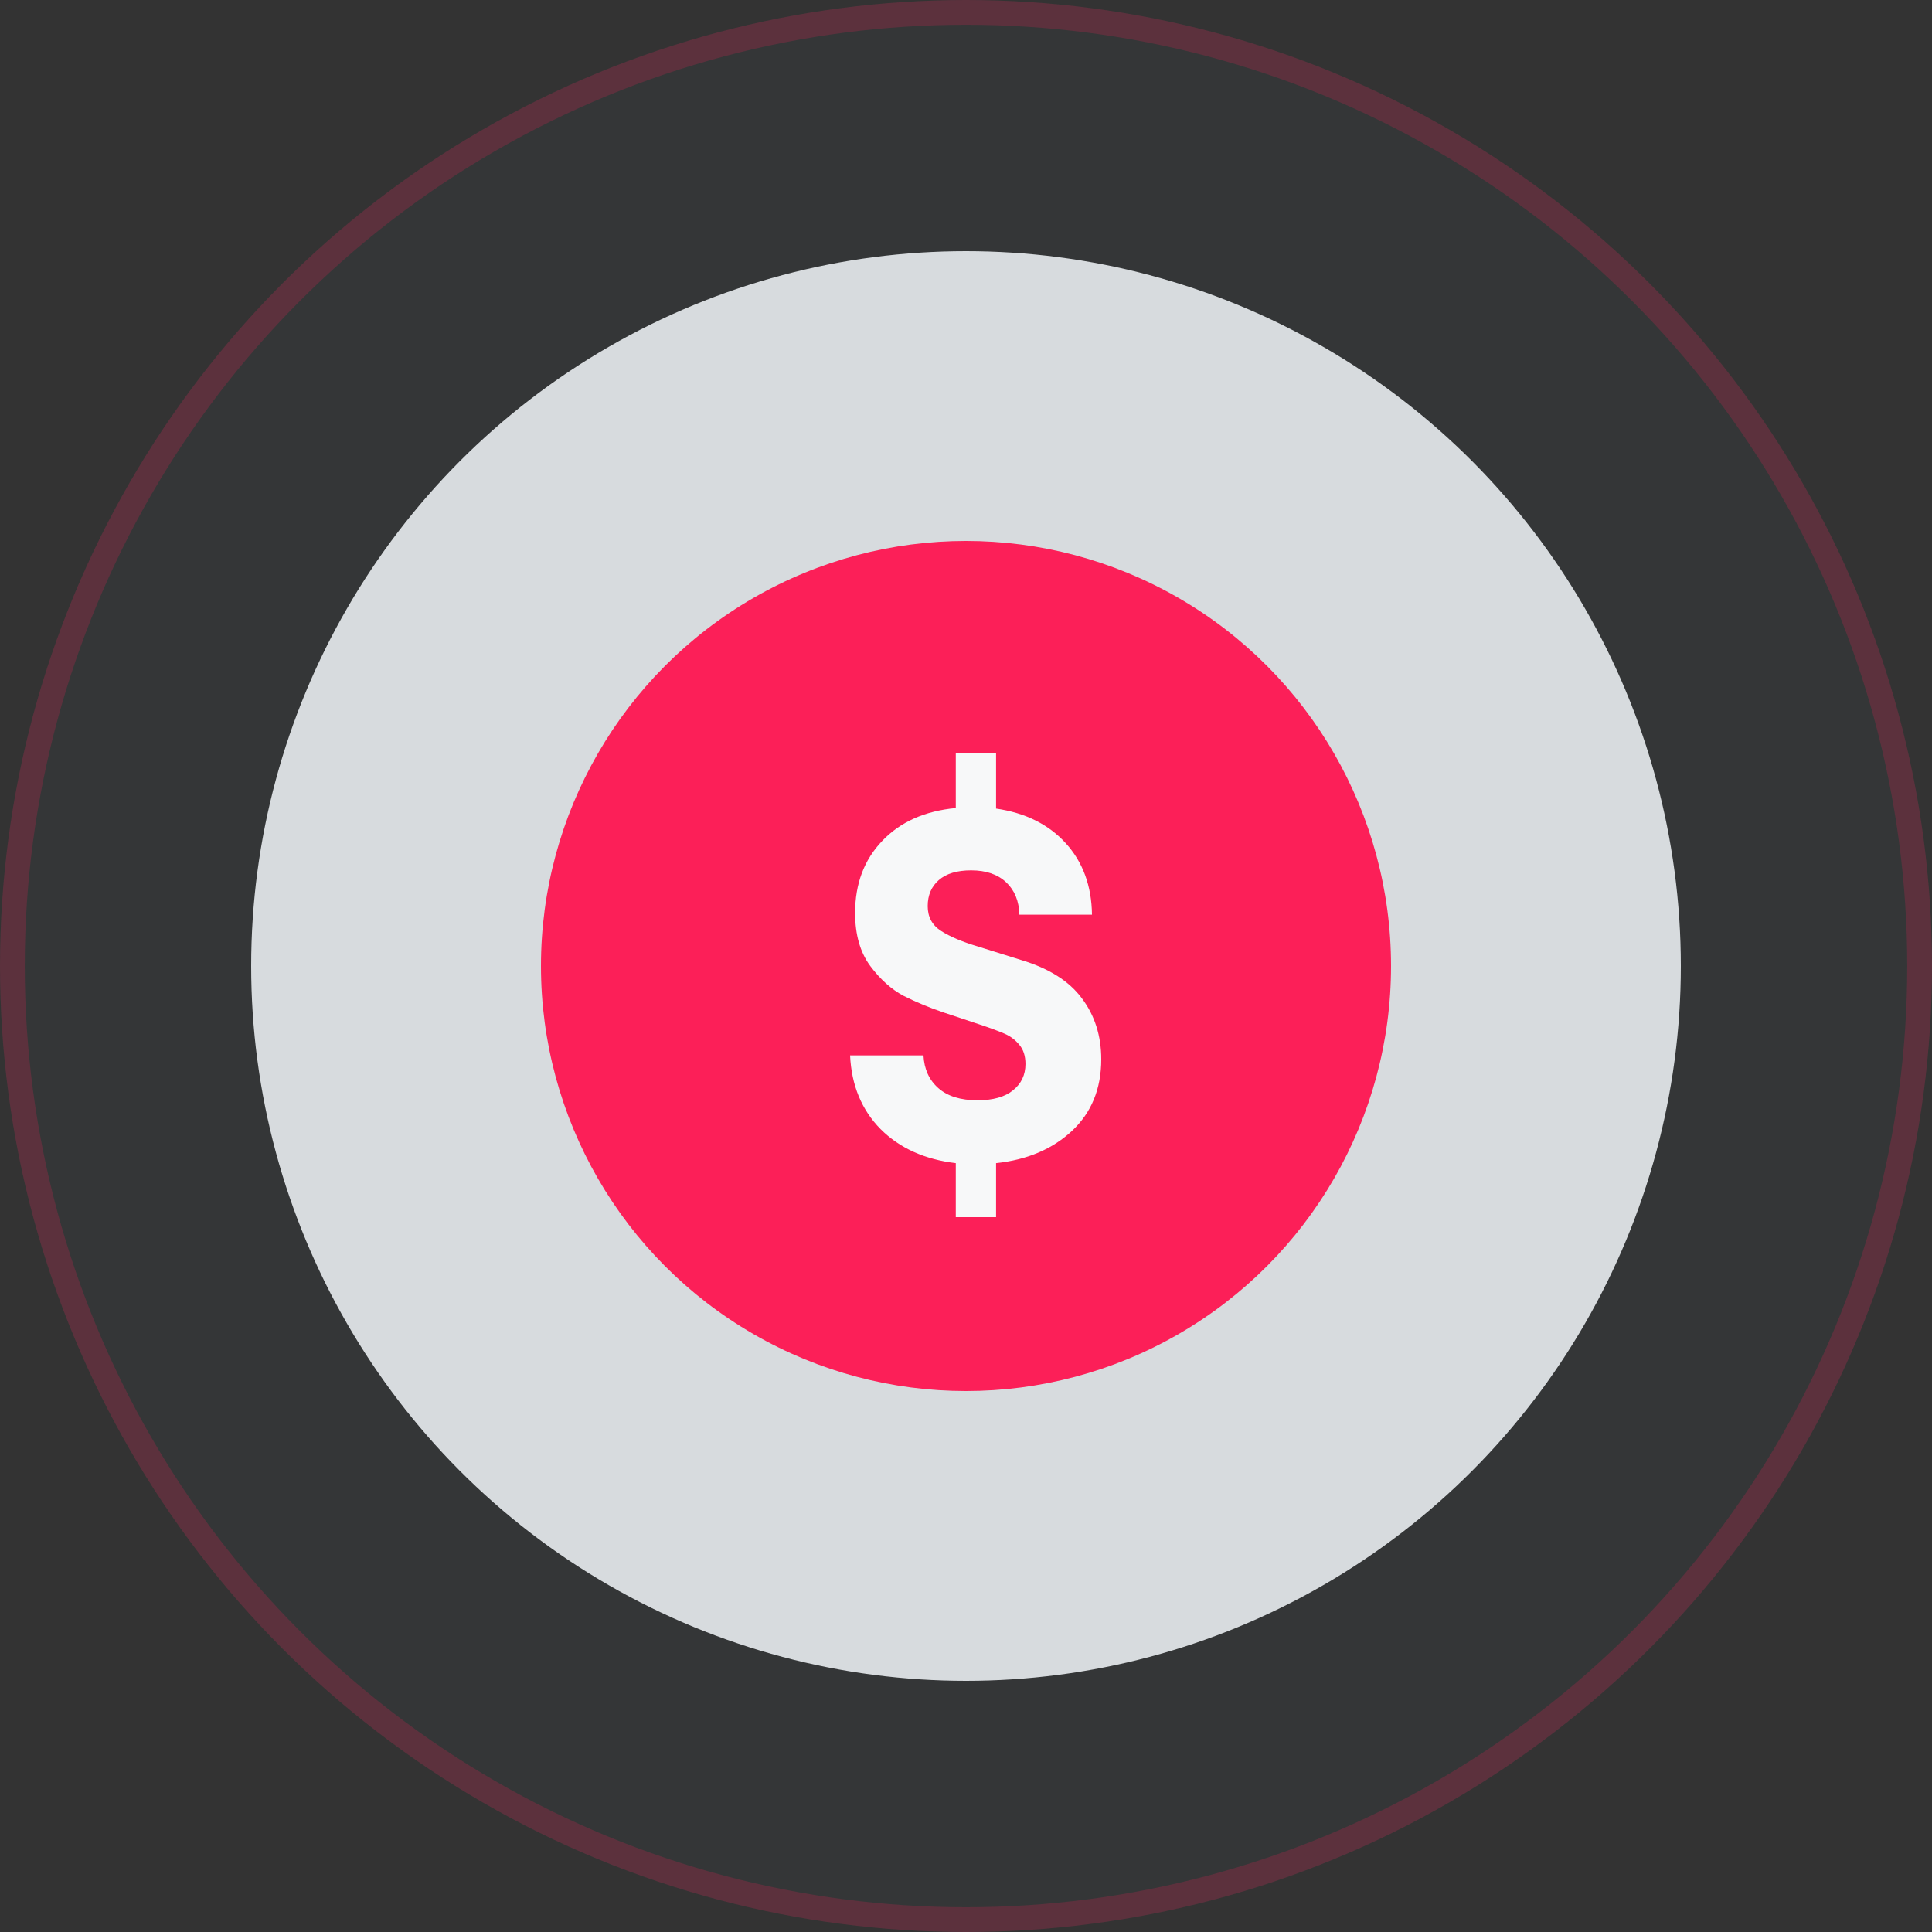
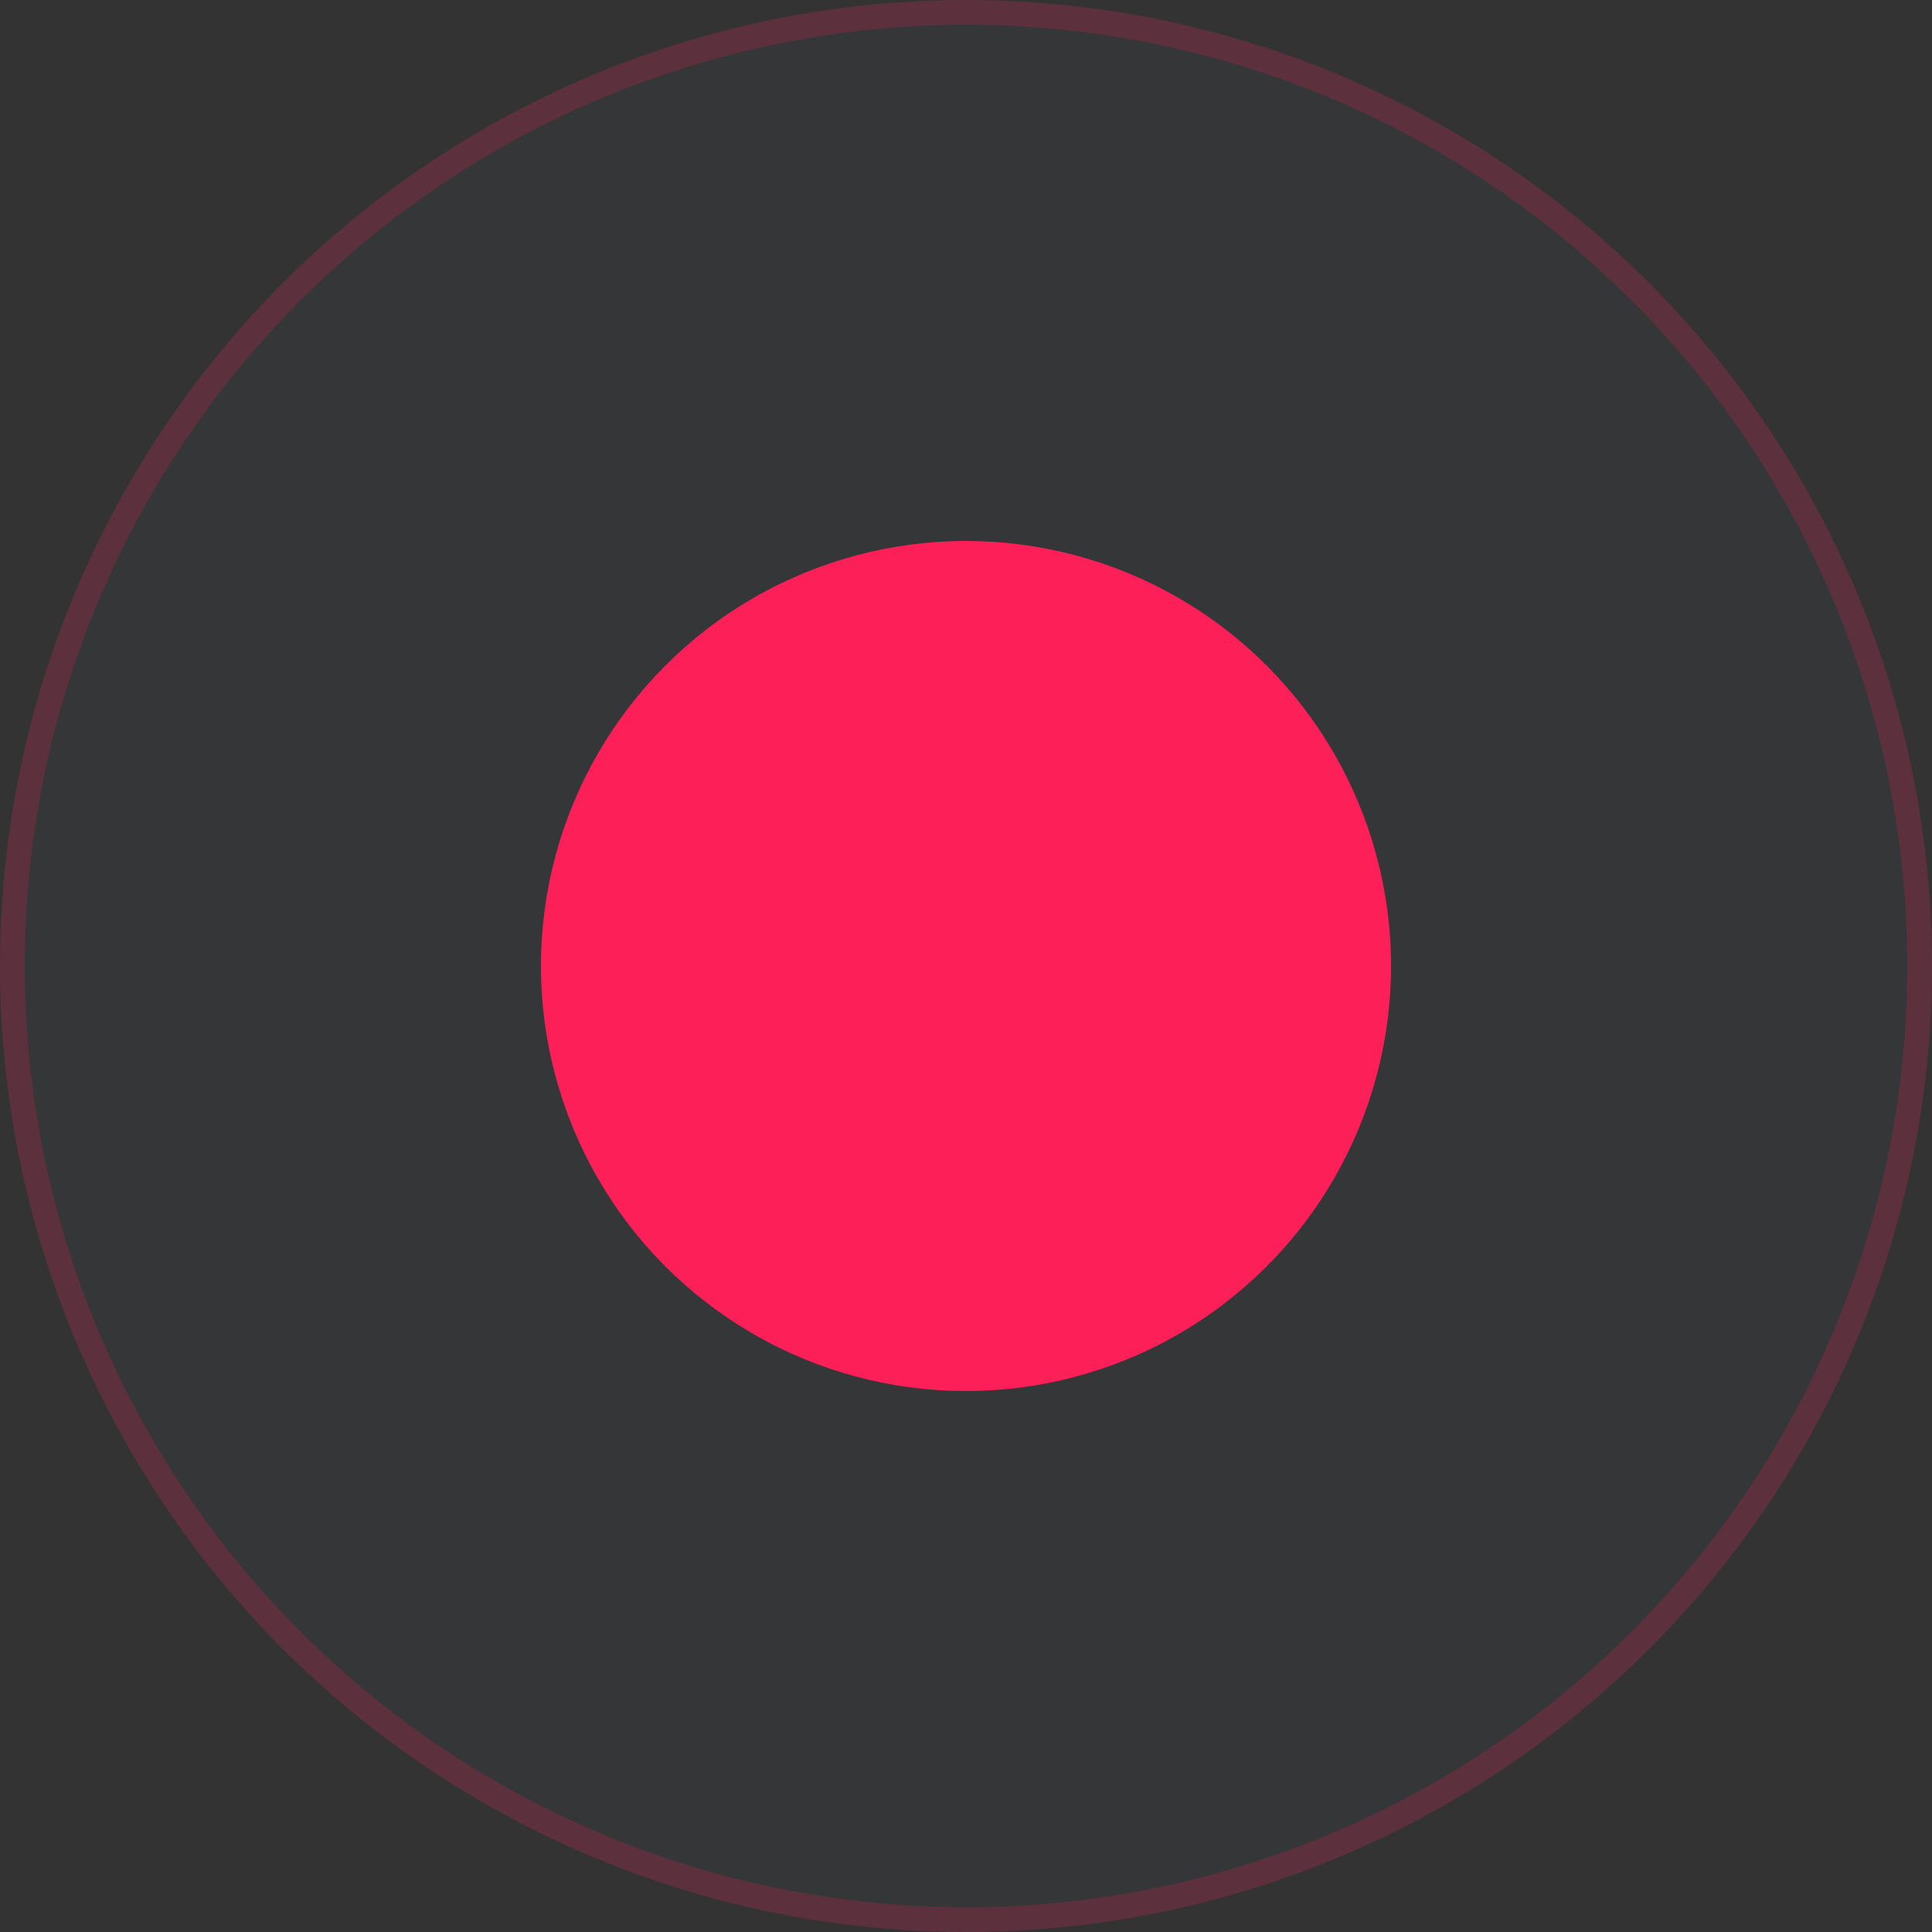
<svg xmlns="http://www.w3.org/2000/svg" width="78" height="78" viewBox="0 0 78 78" fill="none">
  <rect x="0" y="0" width="78" height="78" fill="#333333" stroke="none" />
  <circle cx="39" cy="39" r="39" fill="#40505F" fill-opacity="0.1" />
  <circle cx="39" cy="39" r="38.5" stroke="#FC1F58" stroke-opacity="0.2" />
-   <circle cx="39" cy="39" r="28.86" fill="#D7DBDE" />
  <circle cx="39" cy="39" r="17.16" fill="#FC1F58" />
-   <path d="M44.46 42.766C44.46 43.959 44.064 44.924 43.273 45.662C42.488 46.393 41.469 46.825 40.214 46.959V49.14H38.588V46.959C37.333 46.81 36.32 46.352 35.55 45.584C34.787 44.809 34.377 43.817 34.32 42.609H37.283C37.311 43.161 37.511 43.601 37.882 43.929C38.253 44.257 38.78 44.421 39.465 44.421C40.093 44.421 40.57 44.287 40.898 44.018C41.233 43.75 41.401 43.396 41.401 42.956C41.401 42.635 41.319 42.378 41.155 42.184C40.998 41.99 40.802 41.841 40.567 41.737C40.331 41.633 39.978 41.502 39.508 41.346L38.128 40.887C37.529 40.686 36.98 40.458 36.481 40.205C35.989 39.944 35.539 39.541 35.133 38.997C34.727 38.445 34.523 37.733 34.523 36.861C34.523 35.683 34.887 34.714 35.614 33.954C36.342 33.186 37.333 32.742 38.588 32.623V30.42H40.214V32.645C41.397 32.817 42.335 33.283 43.027 34.043C43.718 34.804 44.071 35.765 44.086 36.928H41.155C41.141 36.377 40.962 35.941 40.62 35.62C40.278 35.299 39.807 35.139 39.208 35.139C38.638 35.139 38.203 35.27 37.903 35.531C37.604 35.791 37.454 36.142 37.454 36.582C37.454 37.022 37.636 37.357 38 37.588C38.363 37.819 38.859 38.028 39.486 38.214L41.24 38.762C42.353 39.098 43.166 39.612 43.679 40.306C44.2 40.999 44.46 41.819 44.46 42.766Z" fill="#F7F8F9" />
</svg>